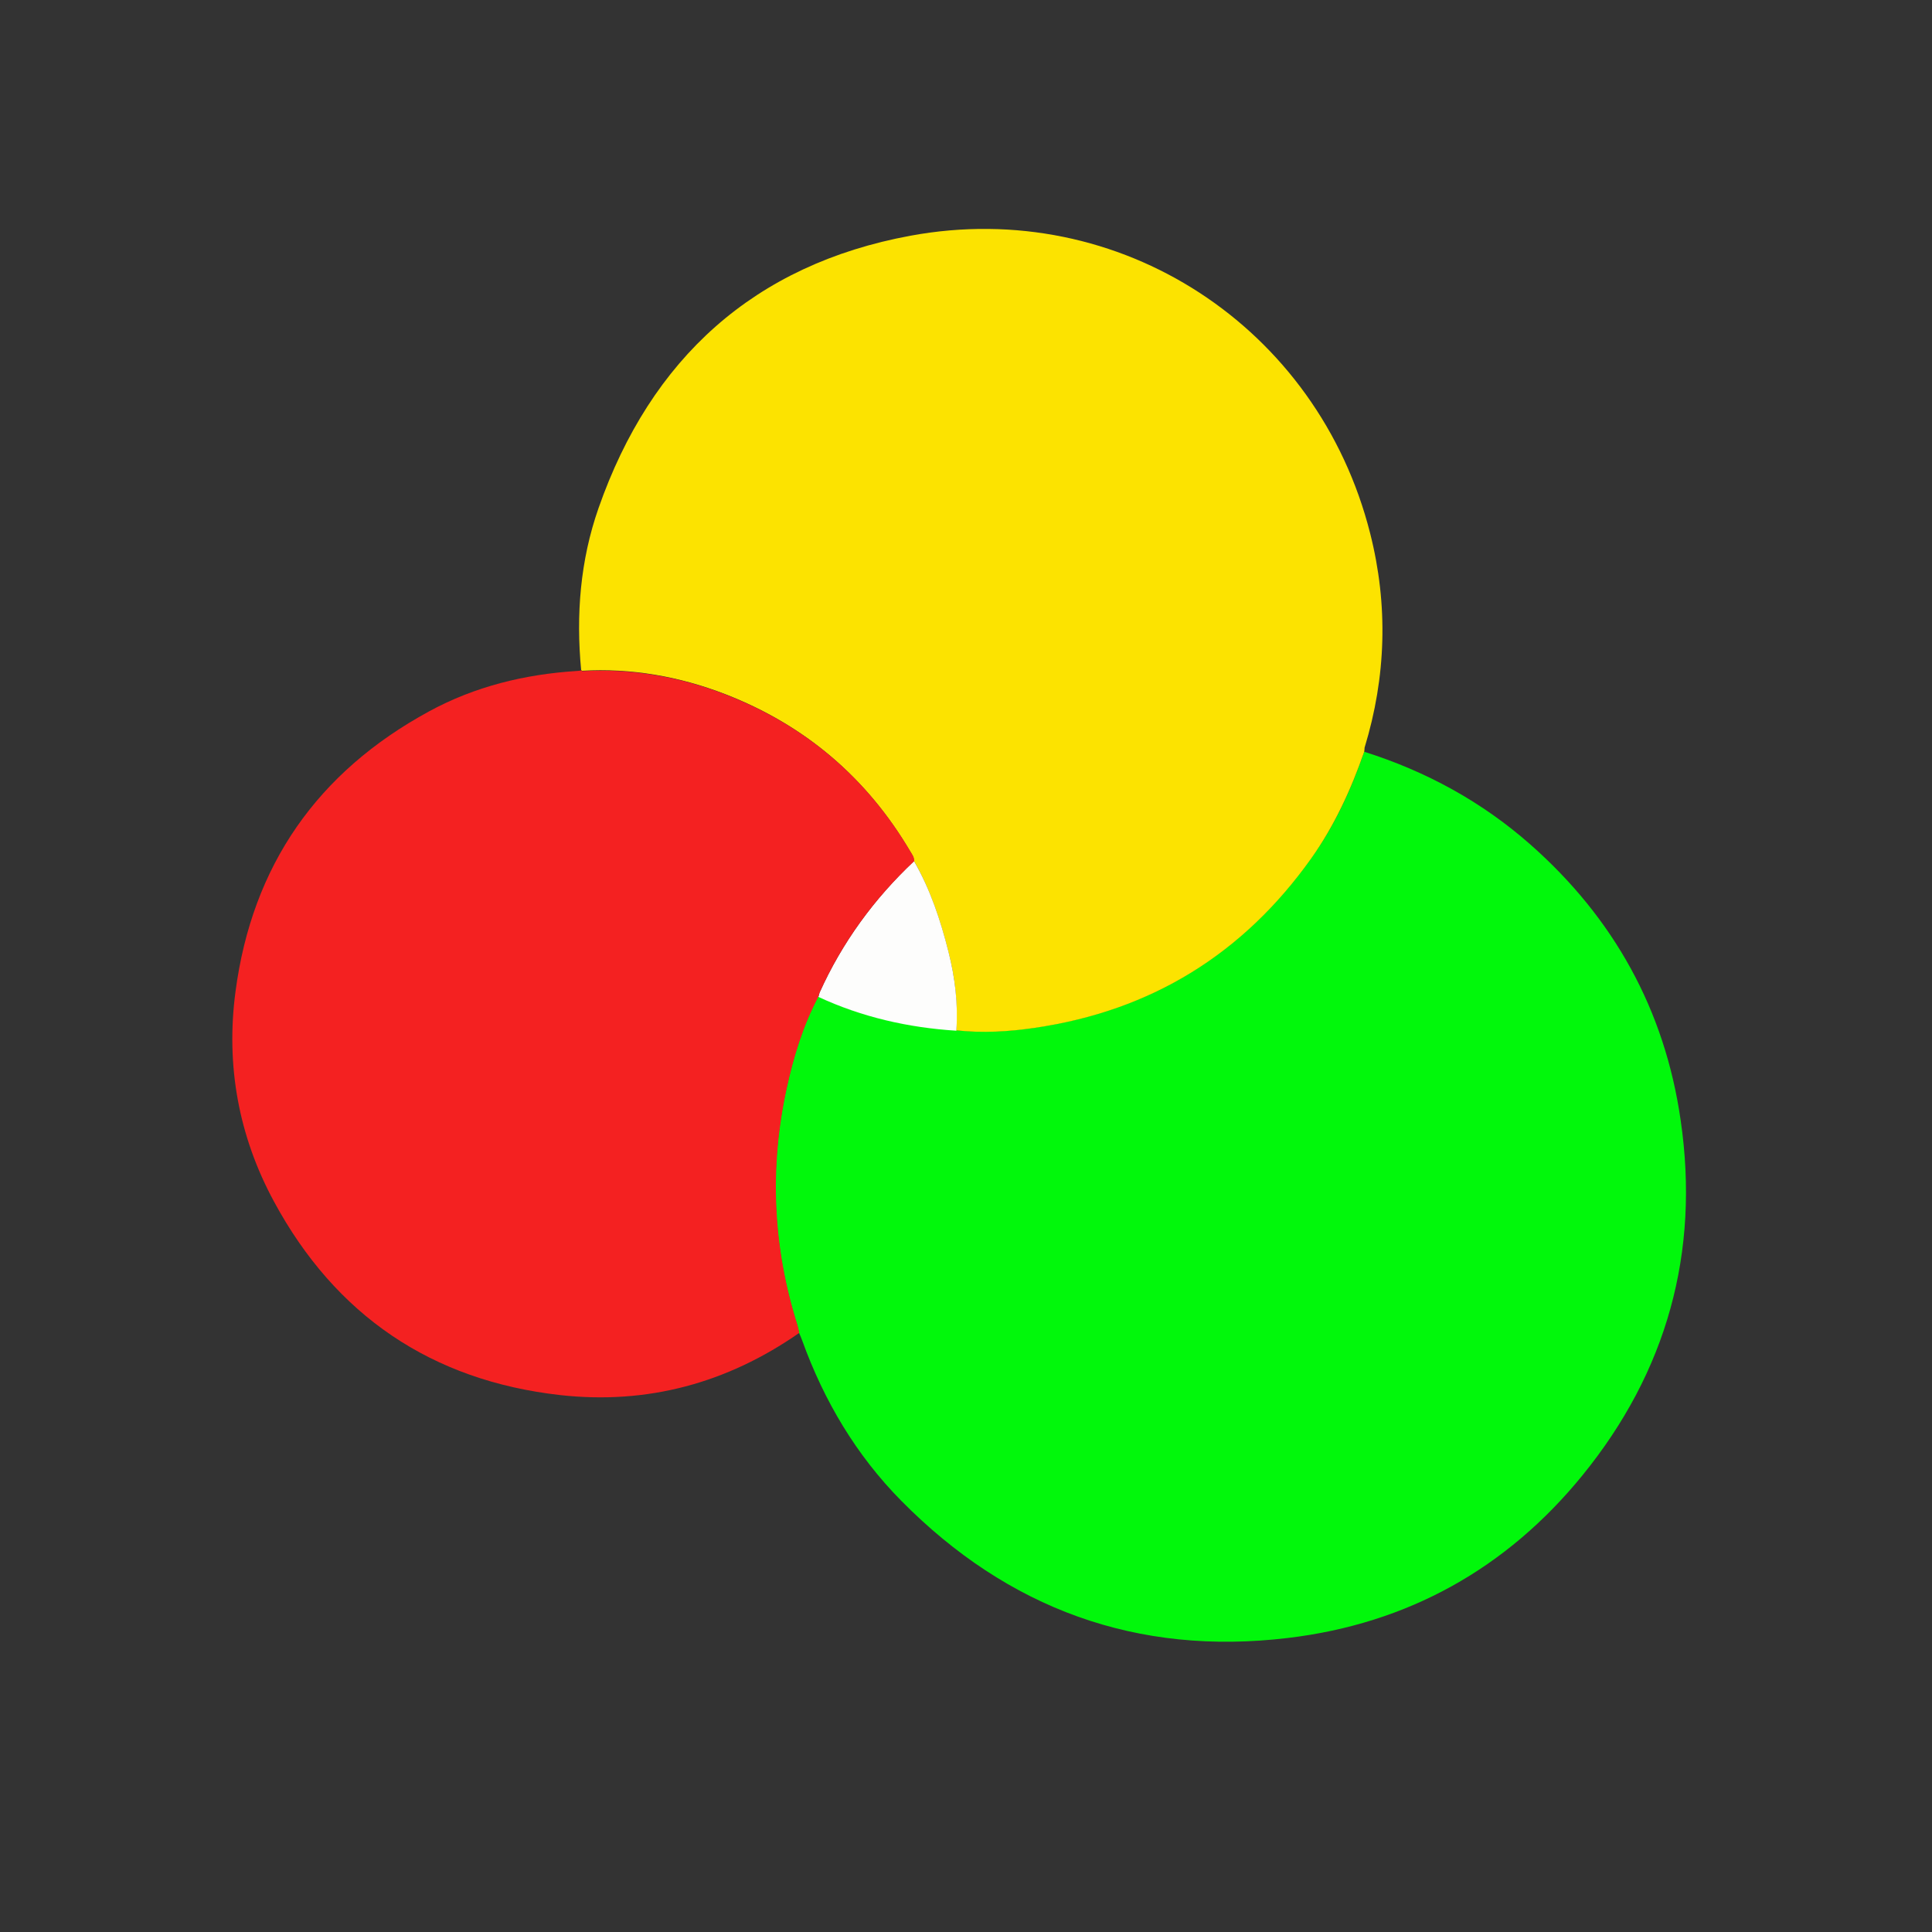
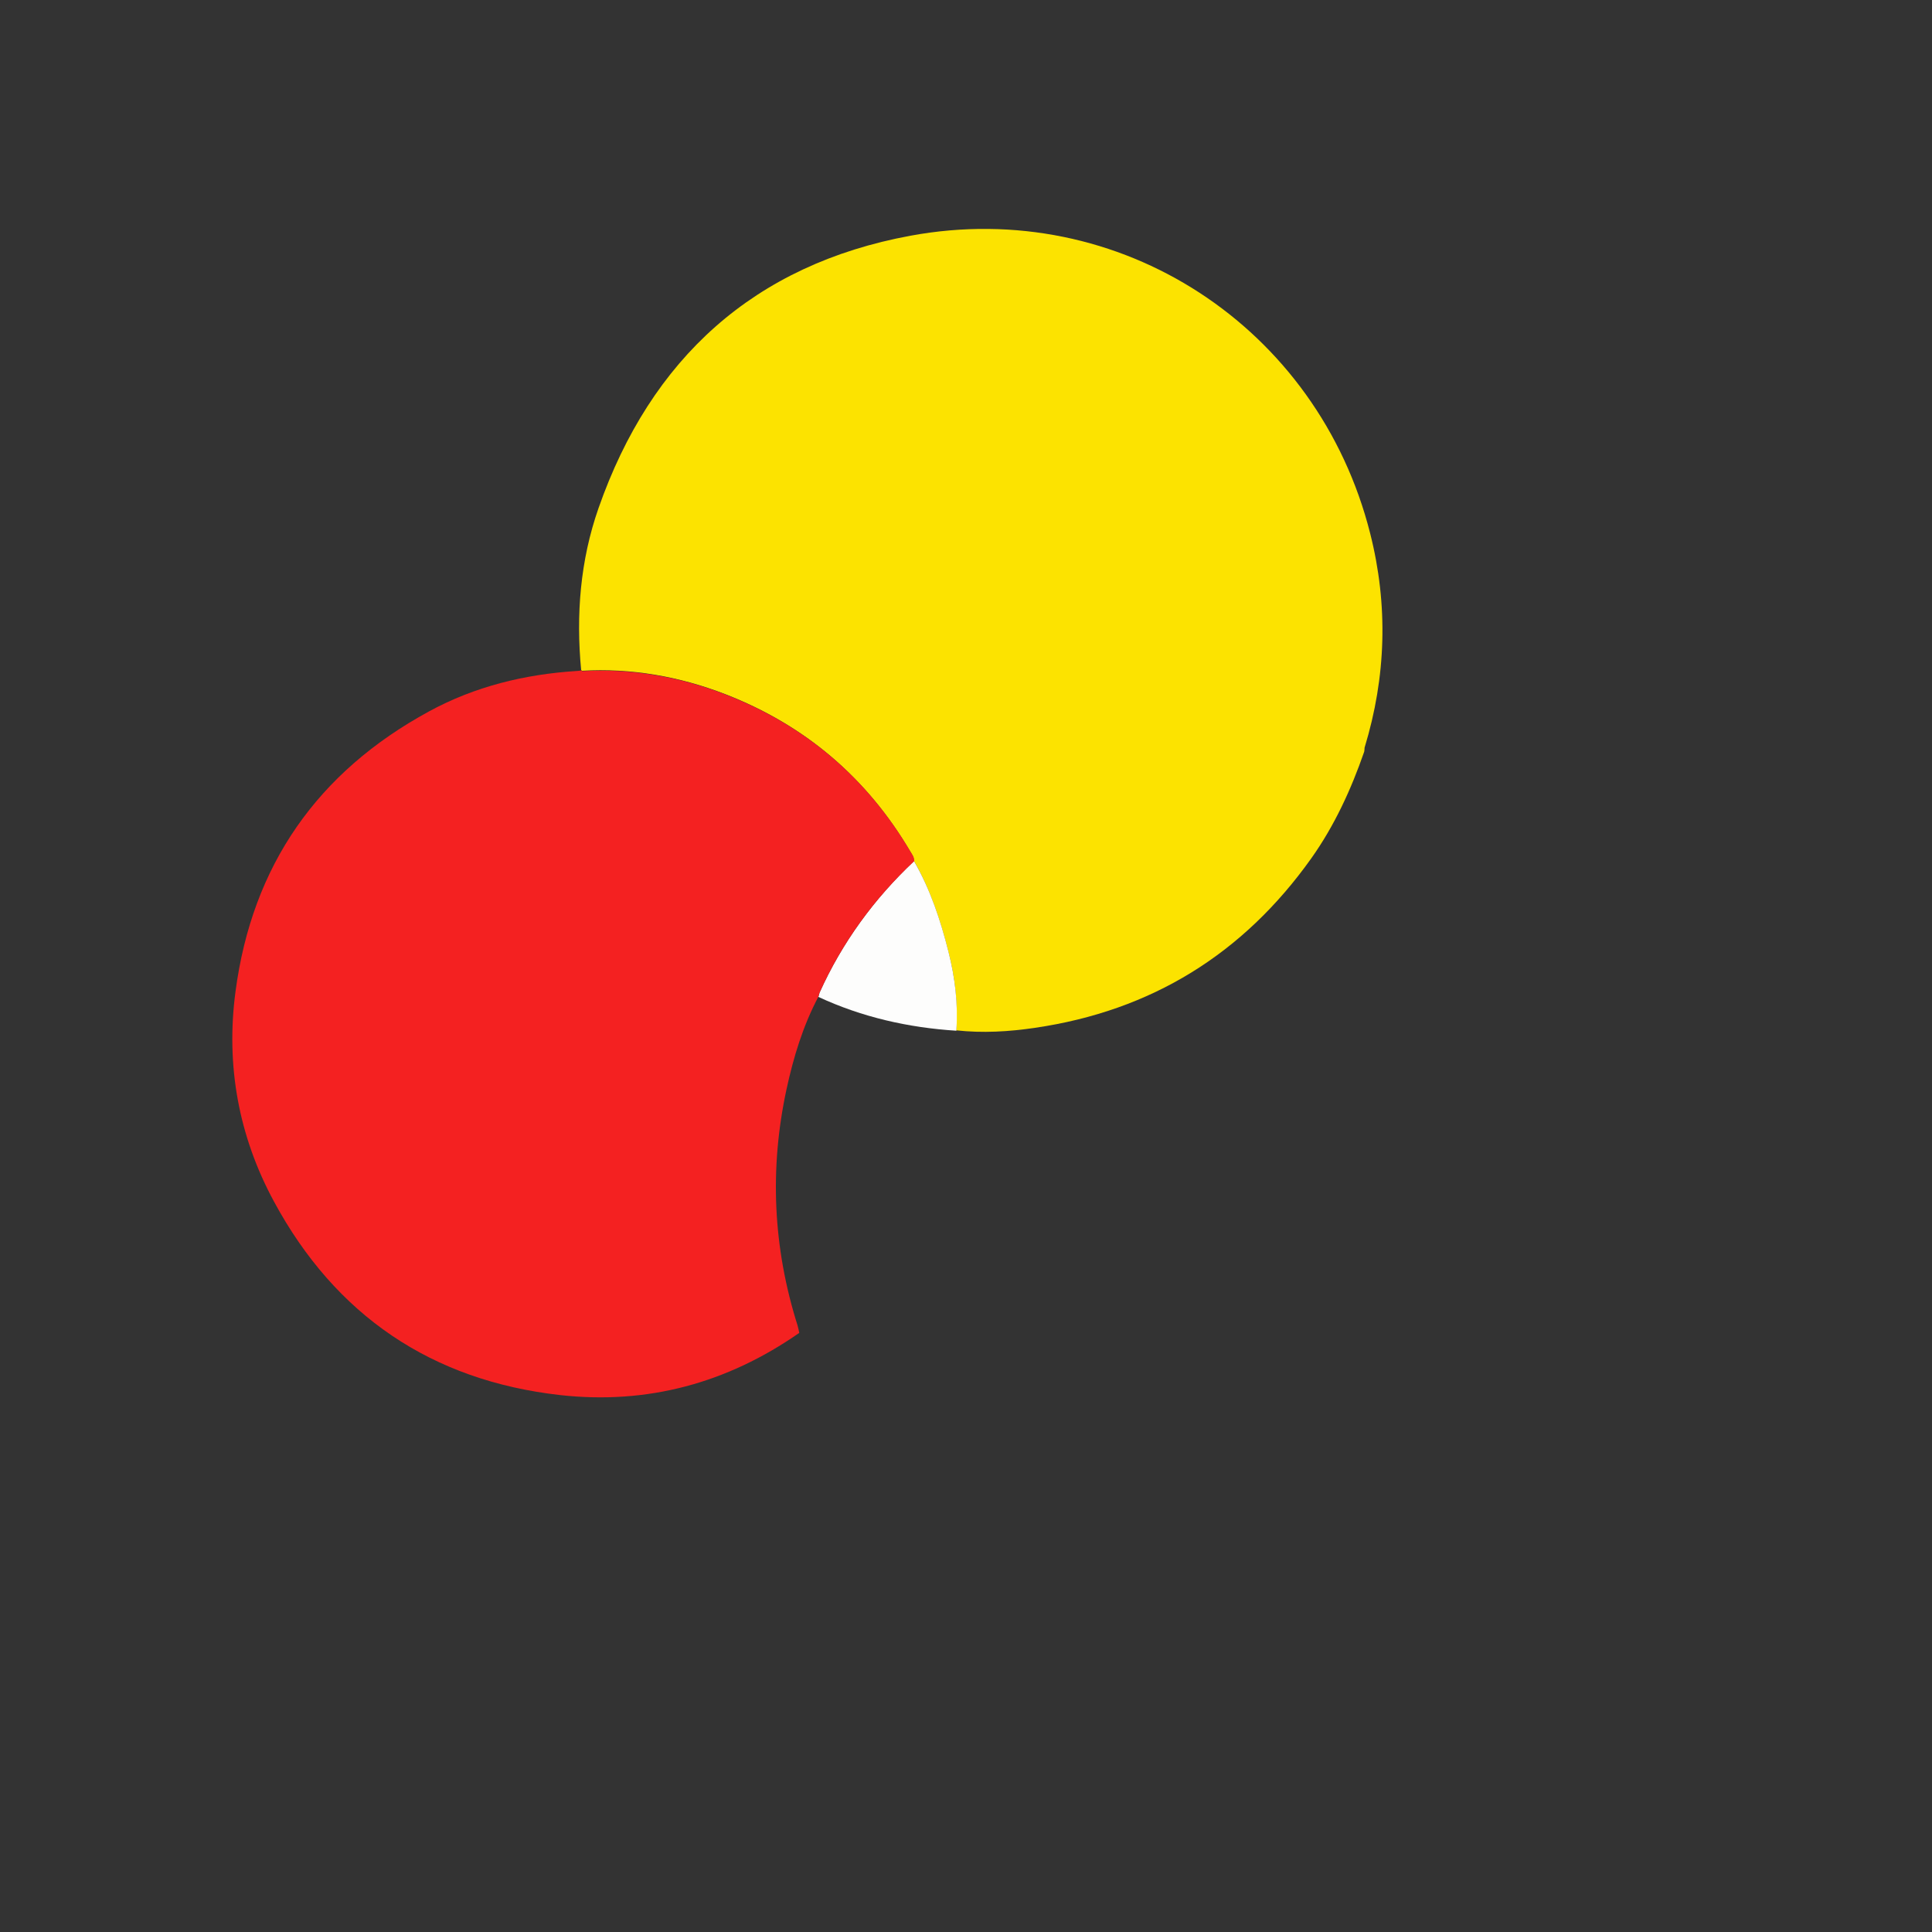
<svg xmlns="http://www.w3.org/2000/svg" version="1.1" id="Layer_1" x="0px" y="0px" viewBox="0 0 1000 1000" style="enable-background:new 0 0 1000 1000;" xml:space="preserve">
  <rect x="0" y="0" width="1000" height="1000" fill="#333333" stroke="none" />
  <style type="text/css">
	.st0{fill:#01F80B;}
	.st1{fill:#FCE300;}
	.st2{fill:#FDFDFC;}
	.st3{fill:#F42121;}
</style>
-   <path class="st0" d="M706.1,389.1c32,10.1,60.8,25.8,86,48c43.2,38.1,69.6,85.7,77.8,142.7c10,68.5-7.2,130.2-50.8,183.8  c-39.3,48.3-90.5,76.8-152.4,84.2c-78.2,9.4-145-15.1-200.2-71c-23.3-23.6-40-51.7-51.3-83c-0.5-1.4-1.1-2.8-1.7-4.1  c-0.3-1.3-0.5-2.6-0.9-3.9c-12.7-40.2-14.6-81-5.6-122.2c3.6-16.6,8.5-32.8,16.5-47.9c22.6,10.6,46.6,15.9,71.4,17.5  c13.6,1.5,27.2,0.7,40.8-1.3c60.2-8.8,107.8-38.2,143-87.8C690.8,427.4,699.3,408.7,706.1,389.1z" />
  <path class="st1" d="M706.1,389.1c-6.8,19.6-15.4,38.3-27.4,55.2c-35.2,49.5-82.8,78.9-143,87.7c-13.5,2-27.1,2.8-40.8,1.3  c1-13.9-0.6-27.5-4.1-41c-4.1-16.3-9.4-32.1-17.8-46.8c0.1-2-1.1-3.4-2-5c-22.5-38.1-54.4-65.2-95.6-81.2  c-23.8-9.2-48.6-13.6-74.3-12.1c0-0.2-0.1-0.3-0.3-0.4c-2.7-28.5-0.5-56.7,9-83.8c27.1-77.5,80.6-126.1,161.5-141  c108.4-20,210.9,47.2,237.9,154.1c9.4,37.1,8.3,74.2-2.9,110.9C706.3,387.8,706.2,388.5,706.1,389.1z" />
  <path class="st2" d="M424.2,513.8c11.7-26,28.2-48.6,48.9-68.1c8.4,14.6,13.7,30.5,17.8,46.8c3.4,13.4,5.1,27.1,4.1,41  c-24.9-1.6-48.8-7-71.4-17.5" />
  <path class="st3" d="M424.2,513.8c11.7-26,28.2-48.6,49-68.1c0.1-2-1.1-3.5-2-5c-22.5-38.1-54.4-65.2-95.6-81.2  c-23.8-9.2-48.6-13.6-74.3-12.1c0,0.4-0.1,0.8-0.1,1.1c0-0.4,0.1-0.8,0.1-1.1c-0.1-0.2-0.1-0.3-0.3-0.4c-0.8,0.1-1.6,0.3-2.5,0.3  c-26.9,1.7-52.7,8-76.4,20.9c-57.8,31.4-91.6,79.8-100.2,145c-5.1,38.2,1.6,74.9,19.9,108.7c31.8,58.9,81.5,92.7,148.2,100.2  c45.1,5,86.4-6.2,123.7-32.2c-0.3-1.3-0.5-2.6-0.9-3.9c-12.7-40.2-14.6-81-5.7-122.2c3.6-16.6,8.5-32.8,16.5-47.9" />
</svg>